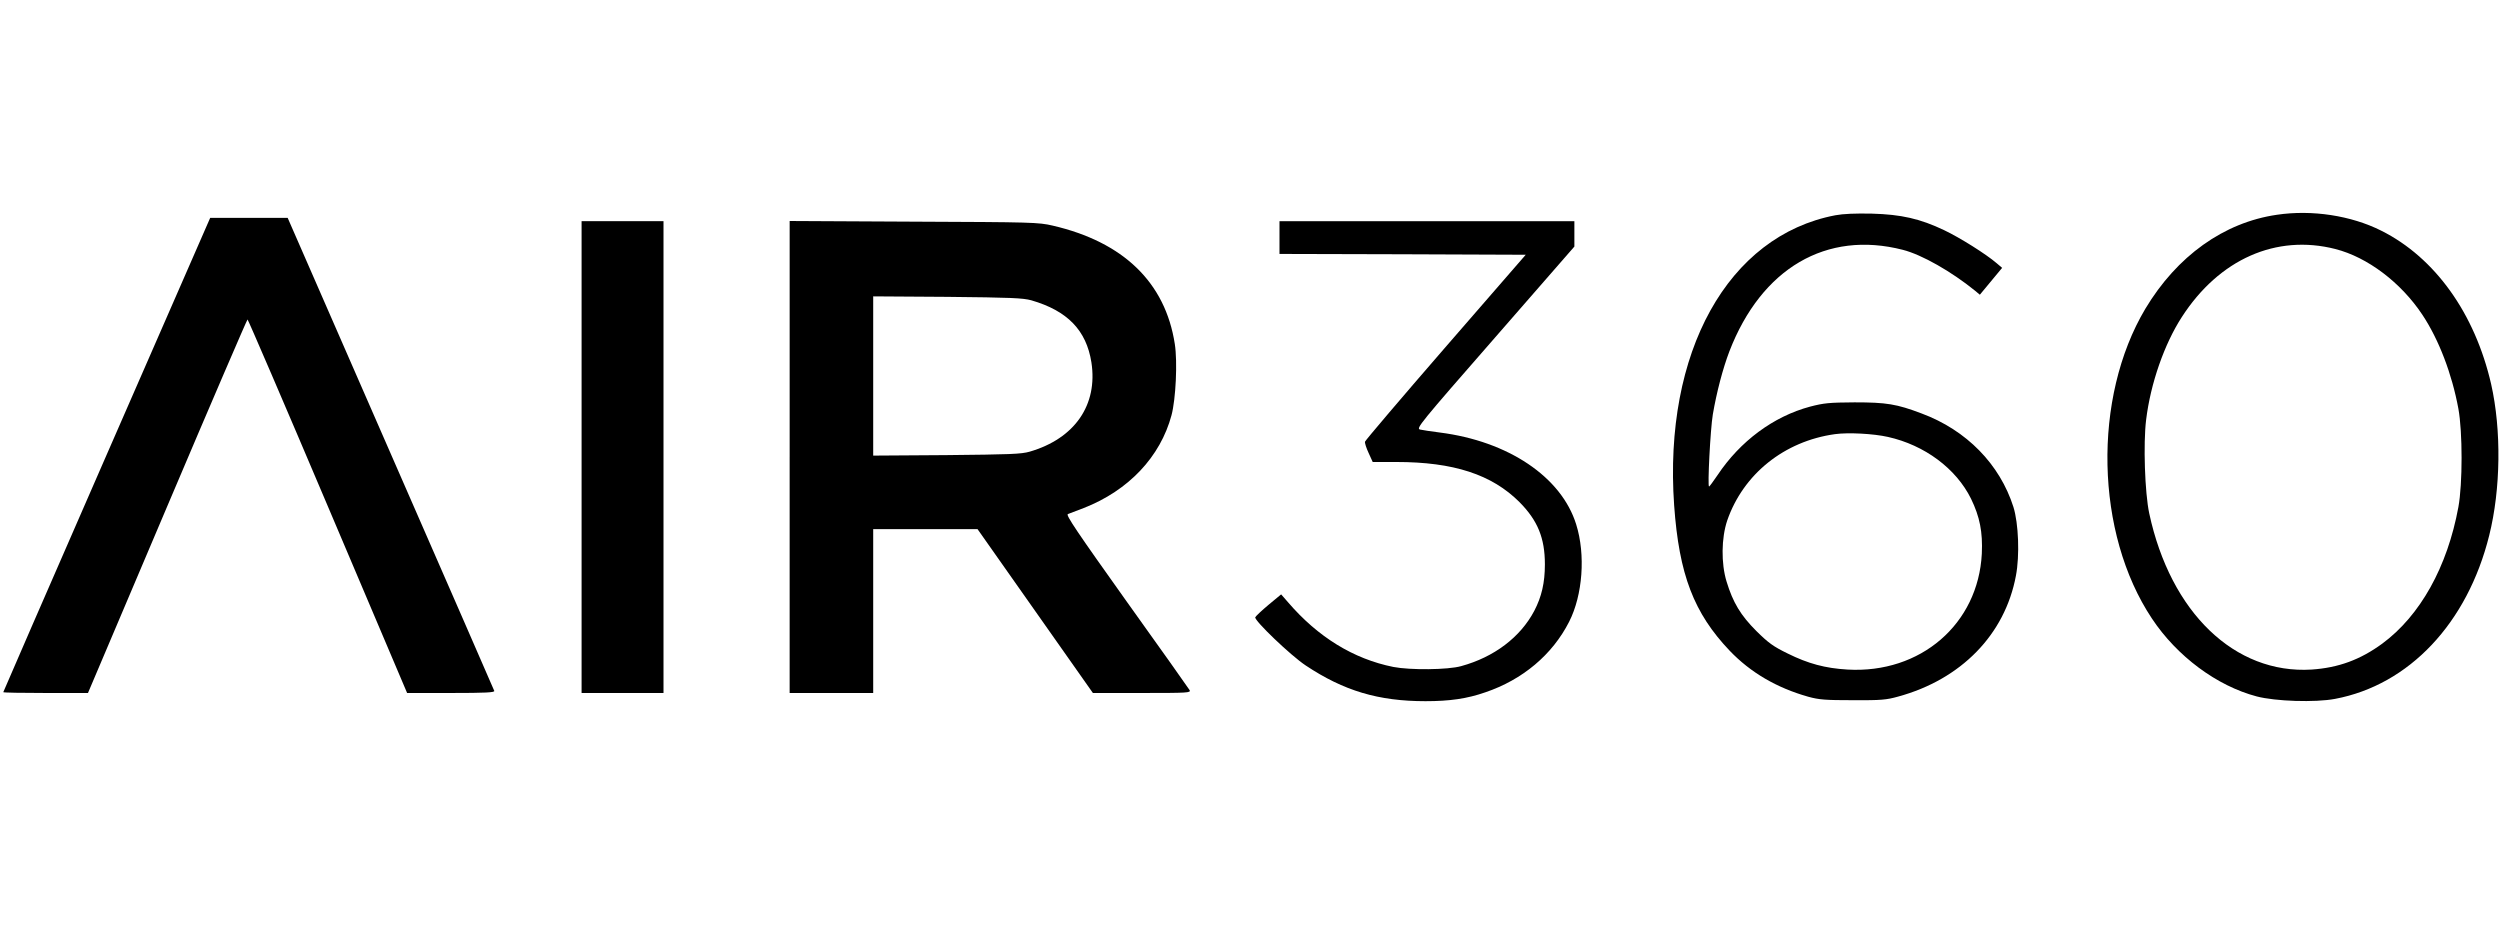
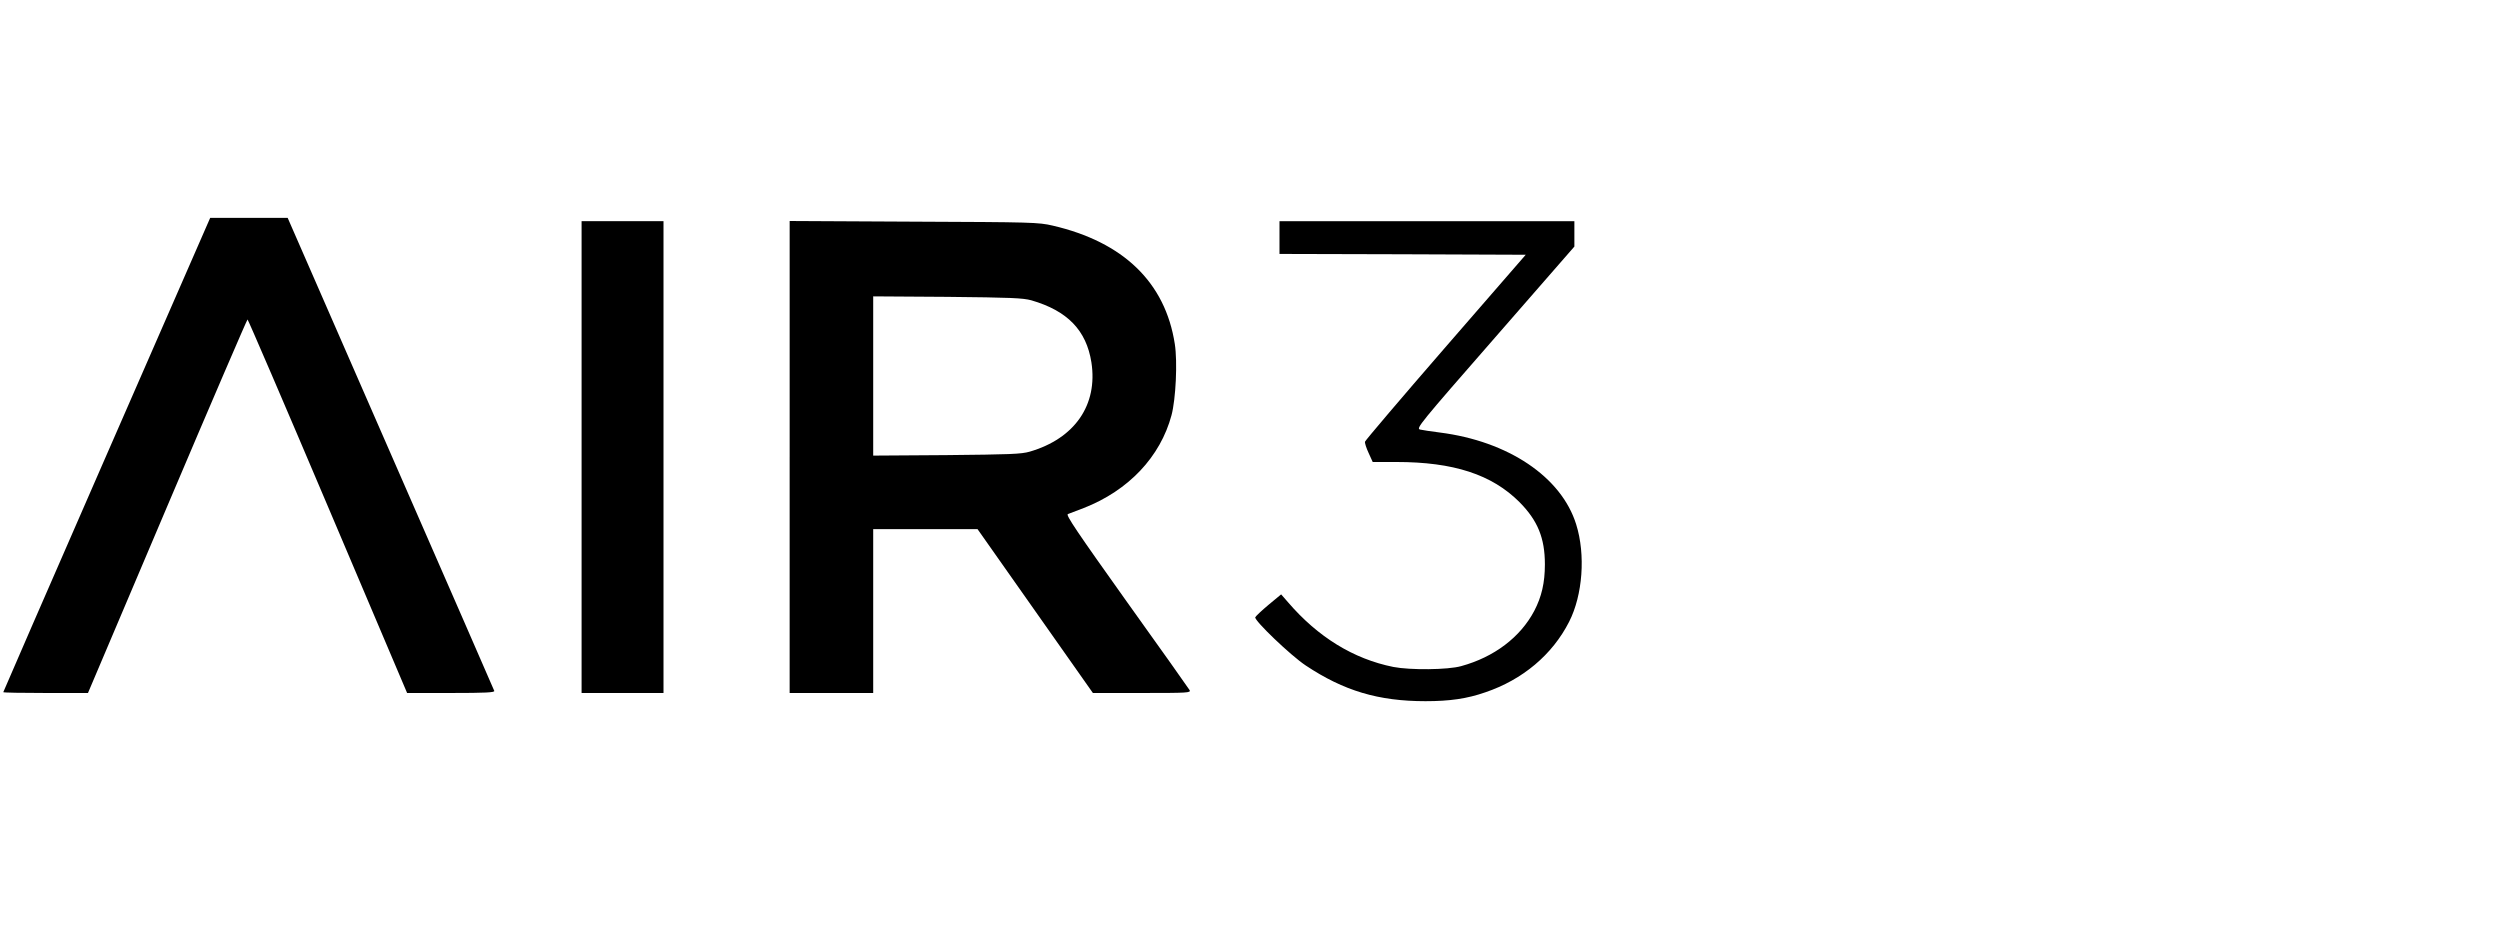
<svg xmlns="http://www.w3.org/2000/svg" version="1.0" width="1526pt" height="580pt" viewBox="0 0 1526 580" preserveAspectRatio="xMidYMid meet">
  <g transform="translate(0,580) scale(0.1,-0.1)" fill="#000000" stroke="none">
-     <path d="M11203 4486 c-656 -125 -1050 -835 -984 -1771 30 -422 120 -657 339 -887 127 -133 288 -227 480 -281 66 -18 104 -21 272 -21 171 -1 205 2 276 22 385 105 652 379 719 737 24 124 16 321 -15 420 -83 261 -286 469 -560 571 -153 58 -215 68 -410 68 -155 -1 -186 -4 -271 -26 -224 -60 -427 -211 -565 -418 -26 -38 -49 -70 -52 -70 -10 0 8 350 23 440 23 135 61 280 101 385 196 508 593 740 1059 620 117 -30 297 -133 440 -249 l30 -25 68 82 68 82 -33 28 c-65 56 -226 157 -321 202 -147 70 -261 96 -442 101 -101 2 -173 -1 -222 -10z m321 -1353 c224 -50 416 -193 507 -377 54 -111 72 -204 66 -336 -22 -429 -374 -733 -820 -707 -136 8 -240 36 -365 98 -88 43 -117 64 -191 137 -96 96 -143 174 -182 302 -34 111 -32 266 4 373 98 283 348 484 658 527 81 11 234 3 323 -17z" />
-     <path d="M13898 4489 c-324 -47 -610 -252 -803 -574 -323 -543 -306 -1370 40 -1890 153 -231 397 -412 640 -476 114 -30 357 -38 478 -15 452 85 808 462 941 997 71 284 75 645 12 924 -99 432 -343 773 -671 937 -183 92 -422 129 -637 97z m357 -209 c196 -50 400 -204 531 -401 101 -152 181 -362 220 -574 26 -141 26 -459 0 -600 -67 -365 -233 -663 -465 -834 -134 -98 -267 -147 -431 -158 -469 -29 -861 348 -991 953 -27 126 -37 427 -19 572 27 221 111 462 218 627 228 353 576 507 937 415z" />
    <path d="M1258 4413 c-14 -32 -298 -682 -632 -1446 -333 -763 -606 -1389 -606 -1392 0 -3 116 -5 259 -5 l258 0 484 1140 c266 627 487 1140 490 1140 3 0 224 -513 490 -1140 l484 -1140 268 0 c211 0 268 3 264 13 -2 6 -287 659 -633 1450 l-628 1437 -237 0 -236 0 -25 -57z" />
    <path d="M3550 3010 l0 -1440 250 0 250 0 0 1440 0 1440 -250 0 -250 0 0 -1440z" />
    <path d="M4820 3011 l0 -1441 255 0 255 0 0 500 0 500 318 0 319 0 352 -500 352 -500 300 0 c282 0 299 1 290 18 -5 9 -178 253 -385 542 -302 424 -371 526 -358 532 9 3 53 20 97 37 274 107 468 313 536 567 26 99 37 324 20 434 -58 376 -314 623 -746 723 -86 20 -123 21 -847 24 l-758 4 0 -1440z m1475 956 c221 -64 336 -183 367 -379 40 -260 -102 -465 -377 -545 -52 -15 -120 -17 -507 -21 l-448 -3 0 486 0 486 453 -3 c389 -4 460 -7 512 -21z" />
    <path d="M7810 4350 l0 -100 751 -2 752 -3 -489 -563 c-269 -310 -490 -570 -492 -578 -2 -8 8 -39 22 -69 l25 -55 145 0 c348 0 582 -76 751 -245 111 -112 155 -219 155 -380 0 -112 -20 -198 -65 -284 -85 -161 -245 -282 -446 -337 -81 -23 -312 -25 -414 -5 -244 49 -461 183 -643 395 l-42 48 -76 -63 c-43 -36 -79 -70 -82 -77 -6 -20 216 -233 308 -294 233 -155 444 -218 731 -218 148 0 253 15 365 54 228 77 410 230 512 431 83 163 101 409 43 594 -90 290 -415 508 -833 561 -51 6 -105 15 -120 18 -25 7 -6 31 458 562 l484 555 0 78 0 77 -900 0 -900 0 0 -100z" />
  </g>
</svg>